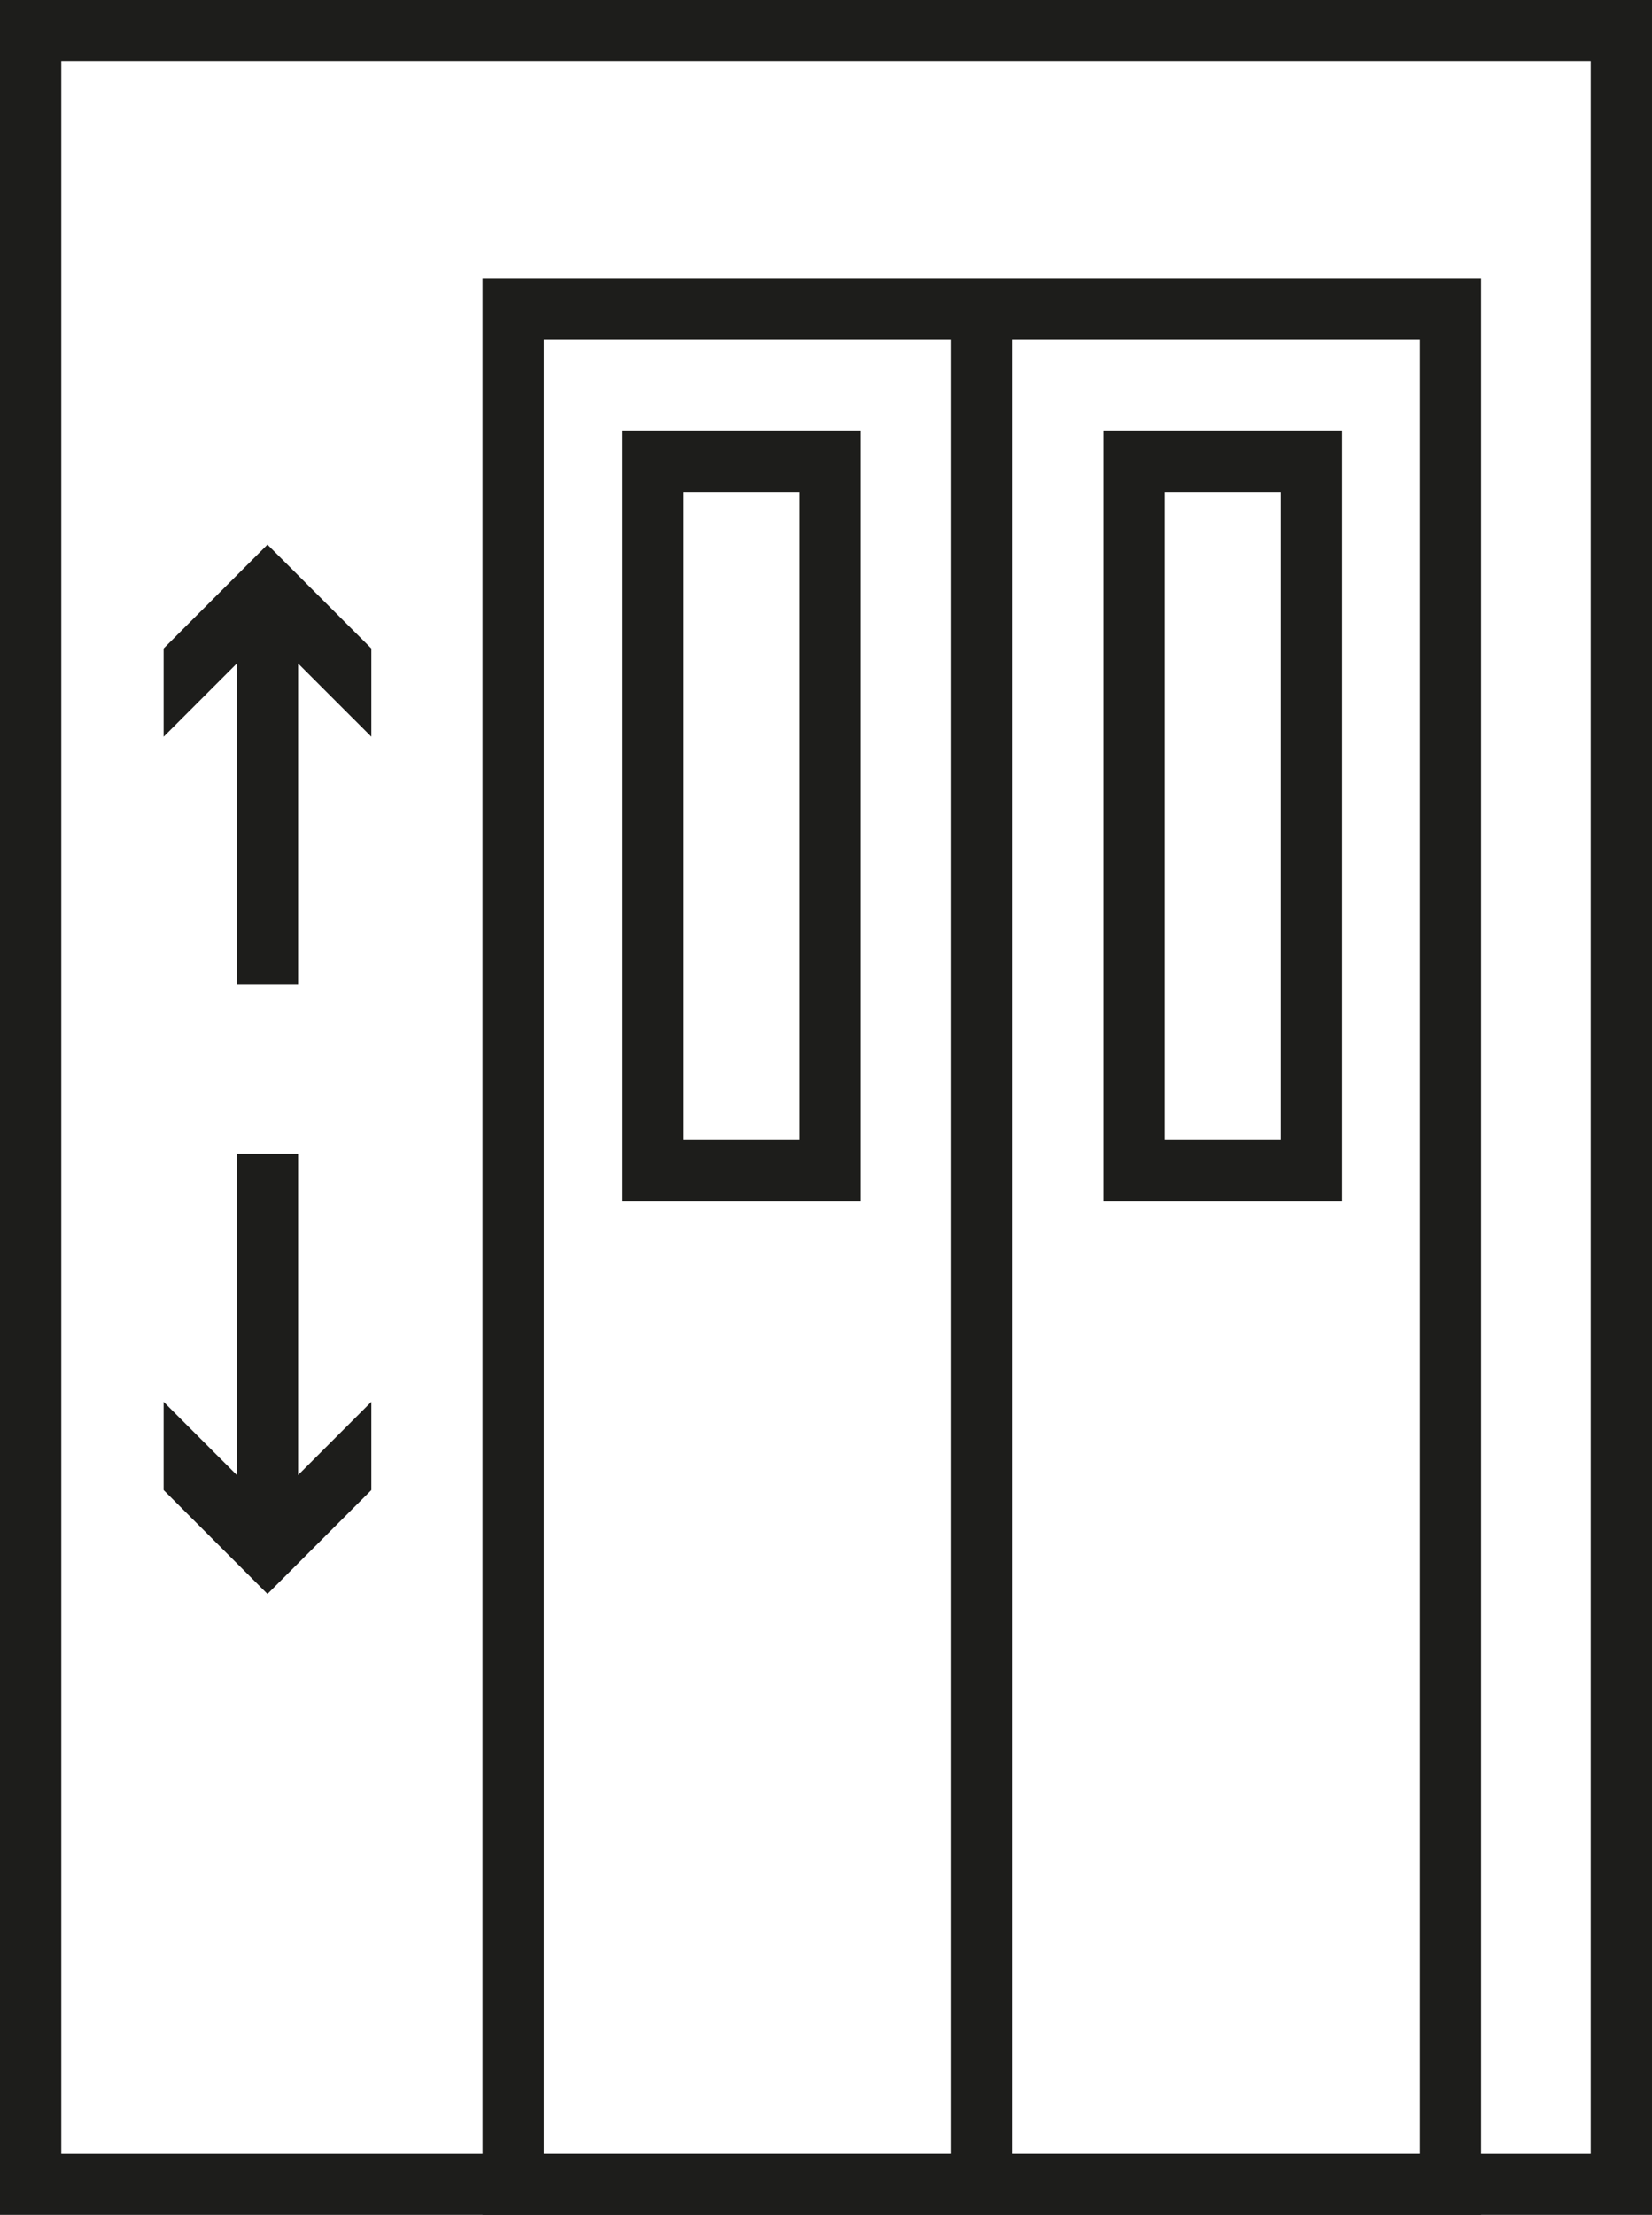
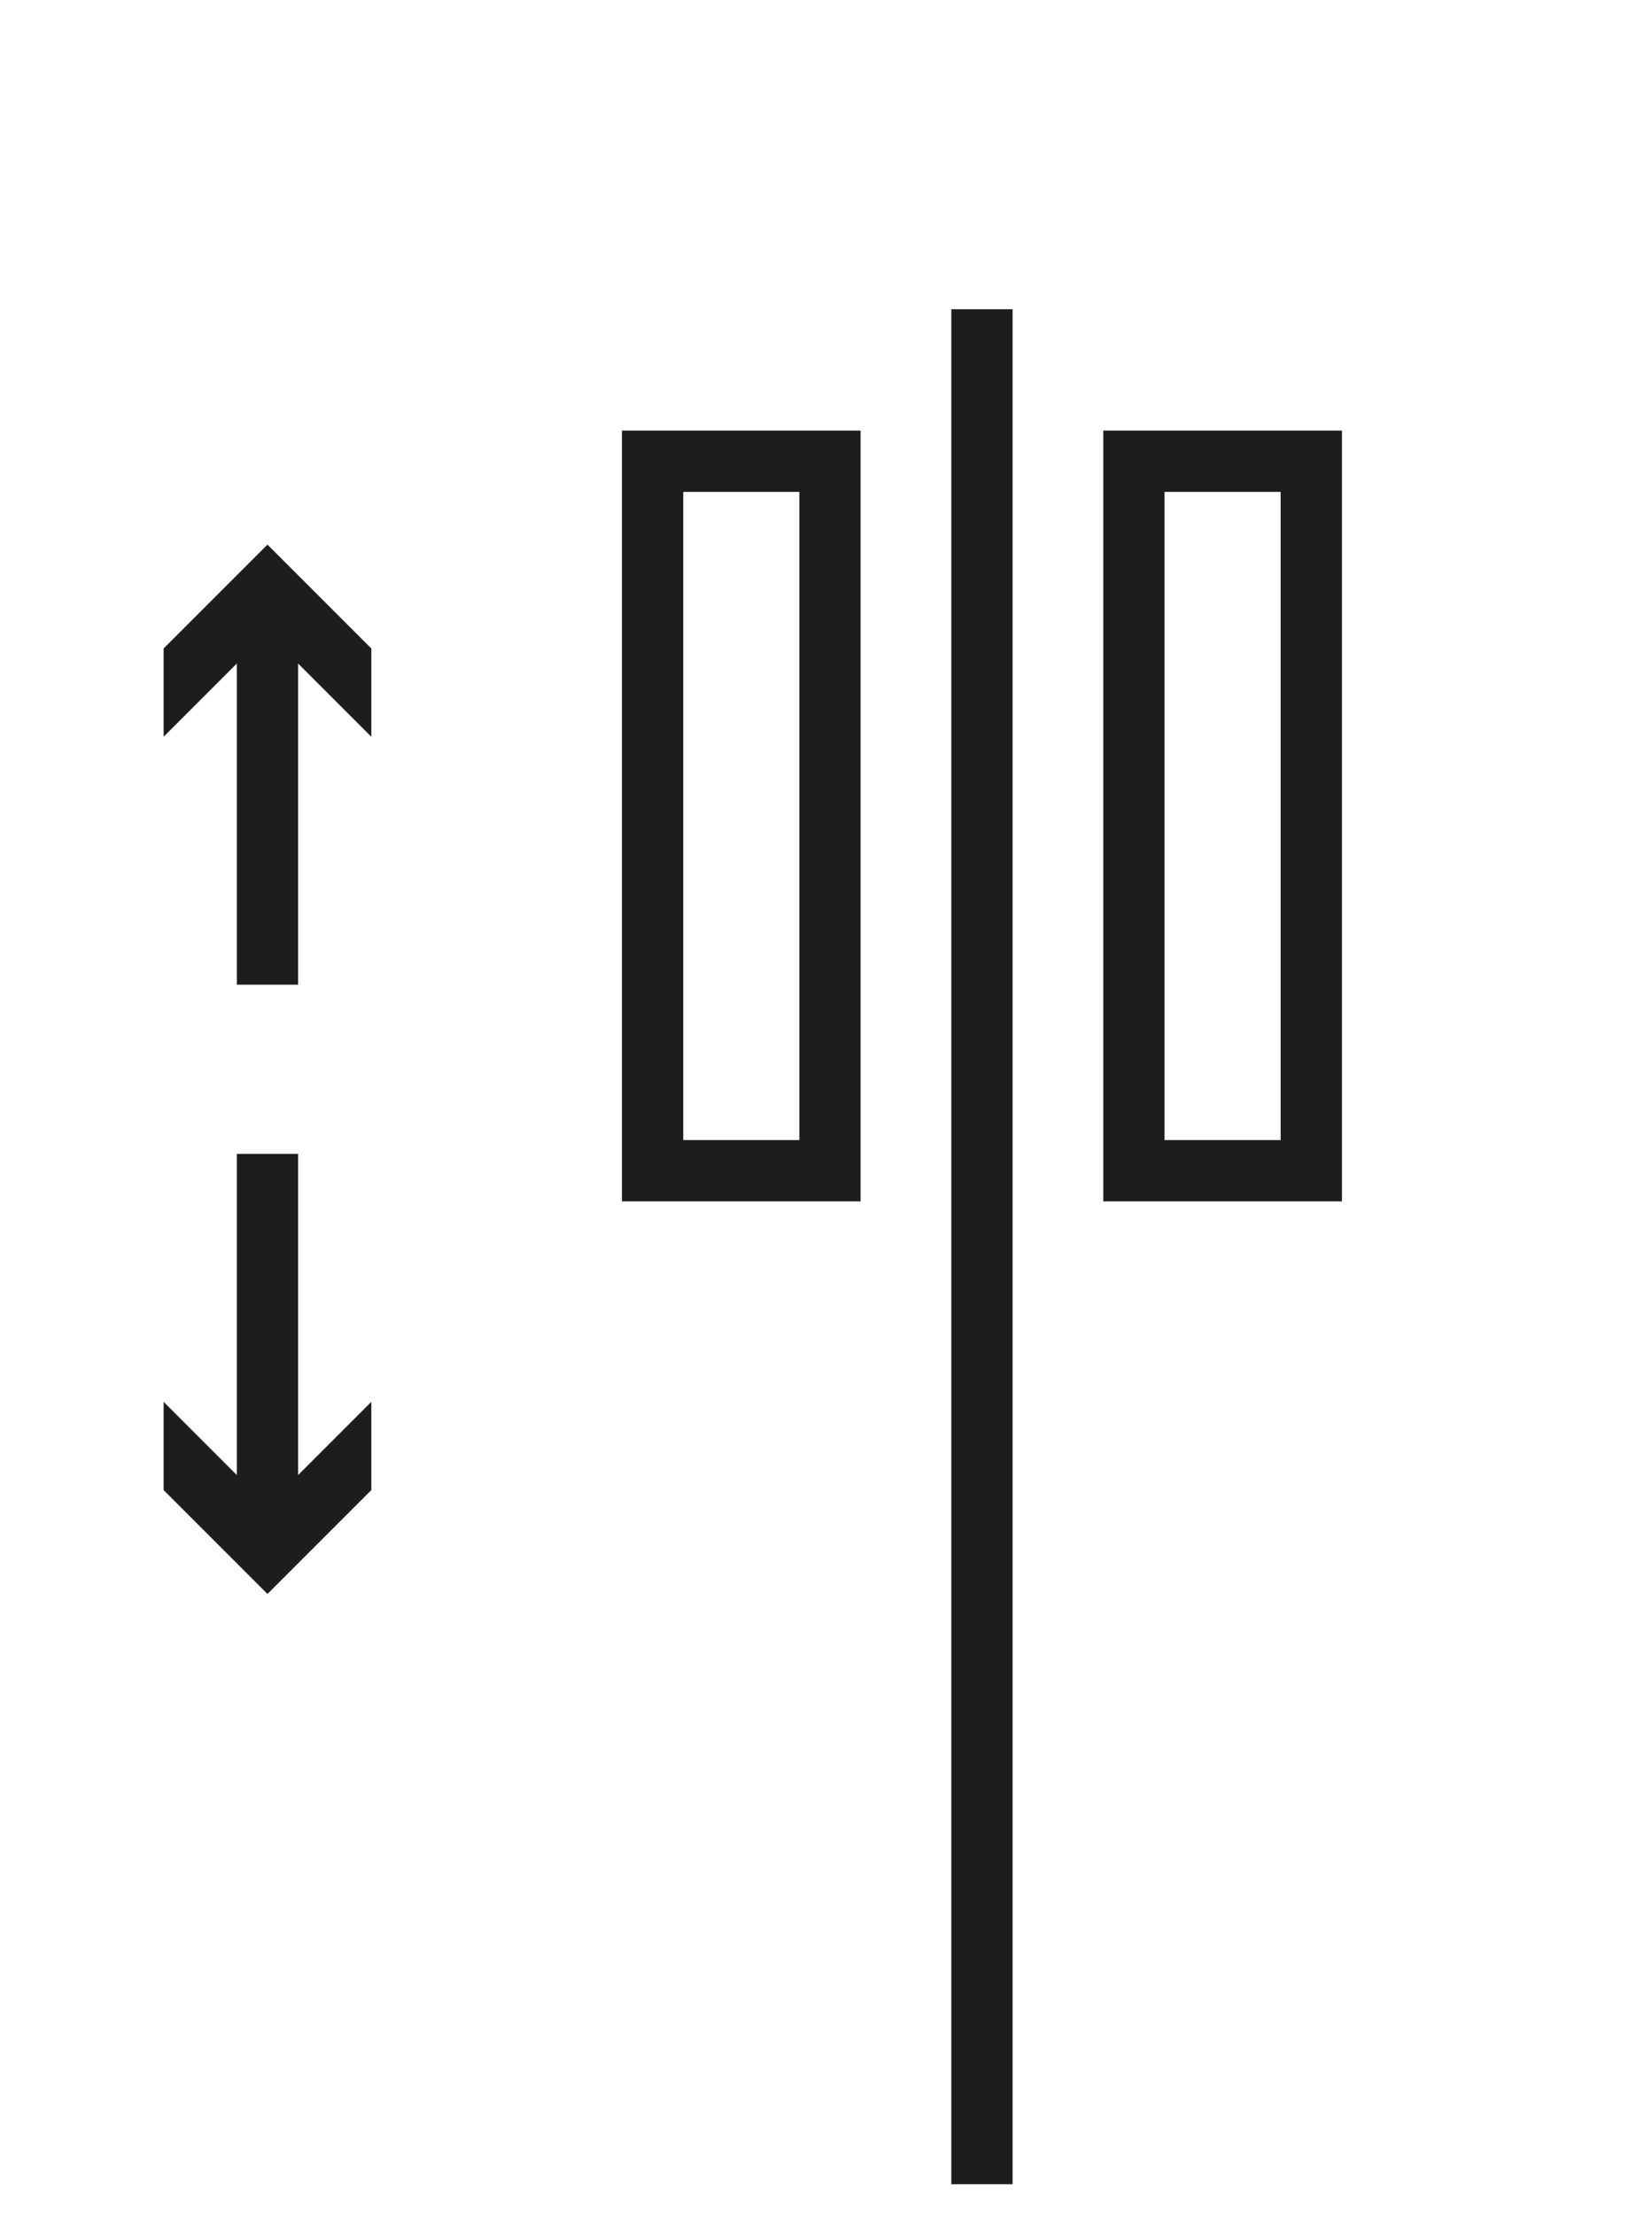
<svg xmlns="http://www.w3.org/2000/svg" viewBox="0 0 53.92 72.27">
  <defs>
    <style>.cls-1{fill:none;stroke:#1d1d1b;stroke-miterlimit:10;stroke-width:2px;}.cls-2{fill:#1d1d1b;}</style>
  </defs>
  <title>ascenceur</title>
  <g id="Calque_2" data-name="Calque 2">
    <g id="crea">
-       <rect class="cls-1" x="16.75" y="10.09" width="30.59" height="61.18" />
-       <rect class="cls-1" x="1" y="1" width="51.92" height="70.27" />
      <line class="cls-1" x1="32.05" y1="10.09" x2="32.05" y2="71.27" />
      <rect class="cls-1" x="21.3" y="15.05" width="5.79" height="23.15" />
      <rect class="cls-1" x="37.01" y="15.05" width="5.79" height="23.15" />
      <line class="cls-1" x1="8.73" y1="37.65" x2="8.73" y2="49.73" />
      <polygon class="cls-2" points="5.34 45.74 8.73 49.13 12.12 45.74 12.12 48.62 8.73 52.01 5.34 48.62 5.34 45.74" />
      <line class="cls-1" x1="8.73" y1="32.13" x2="8.73" y2="20.06" />
      <polygon class="cls-2" points="12.12 24.04 8.73 20.65 5.34 24.04 5.34 21.16 8.73 17.77 12.12 21.16 12.12 24.04" />
    </g>
  </g>
</svg>